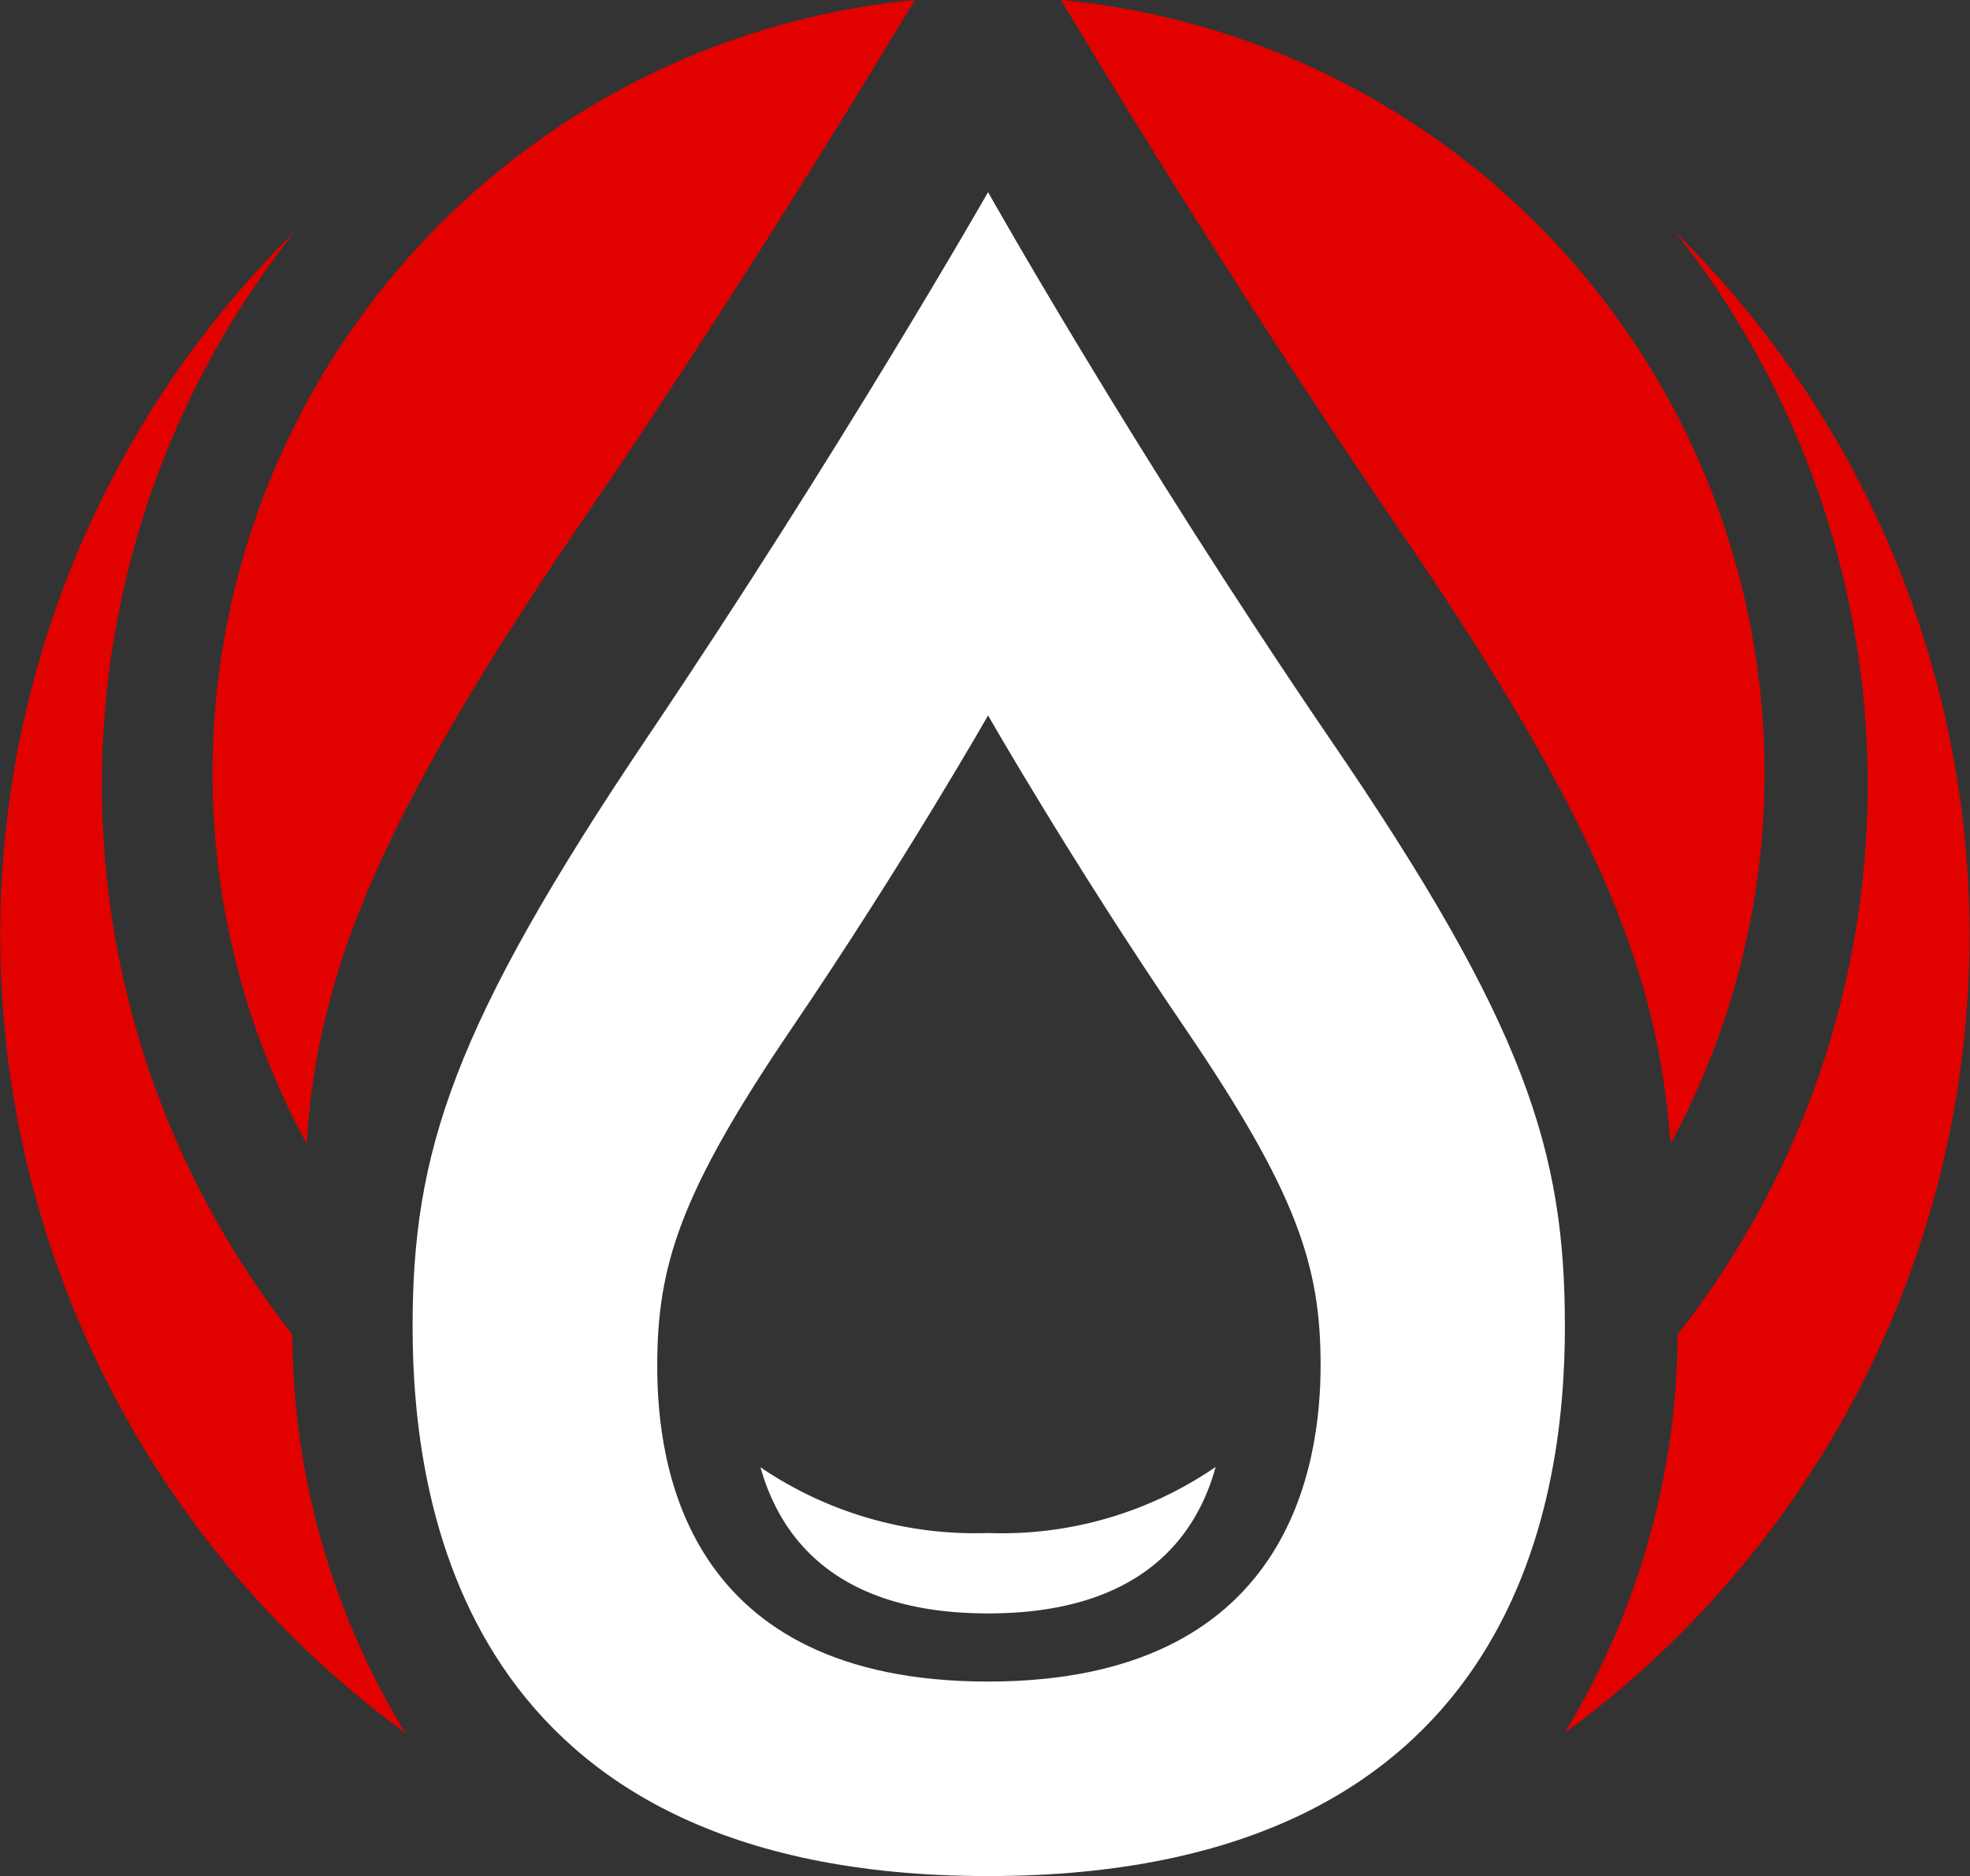
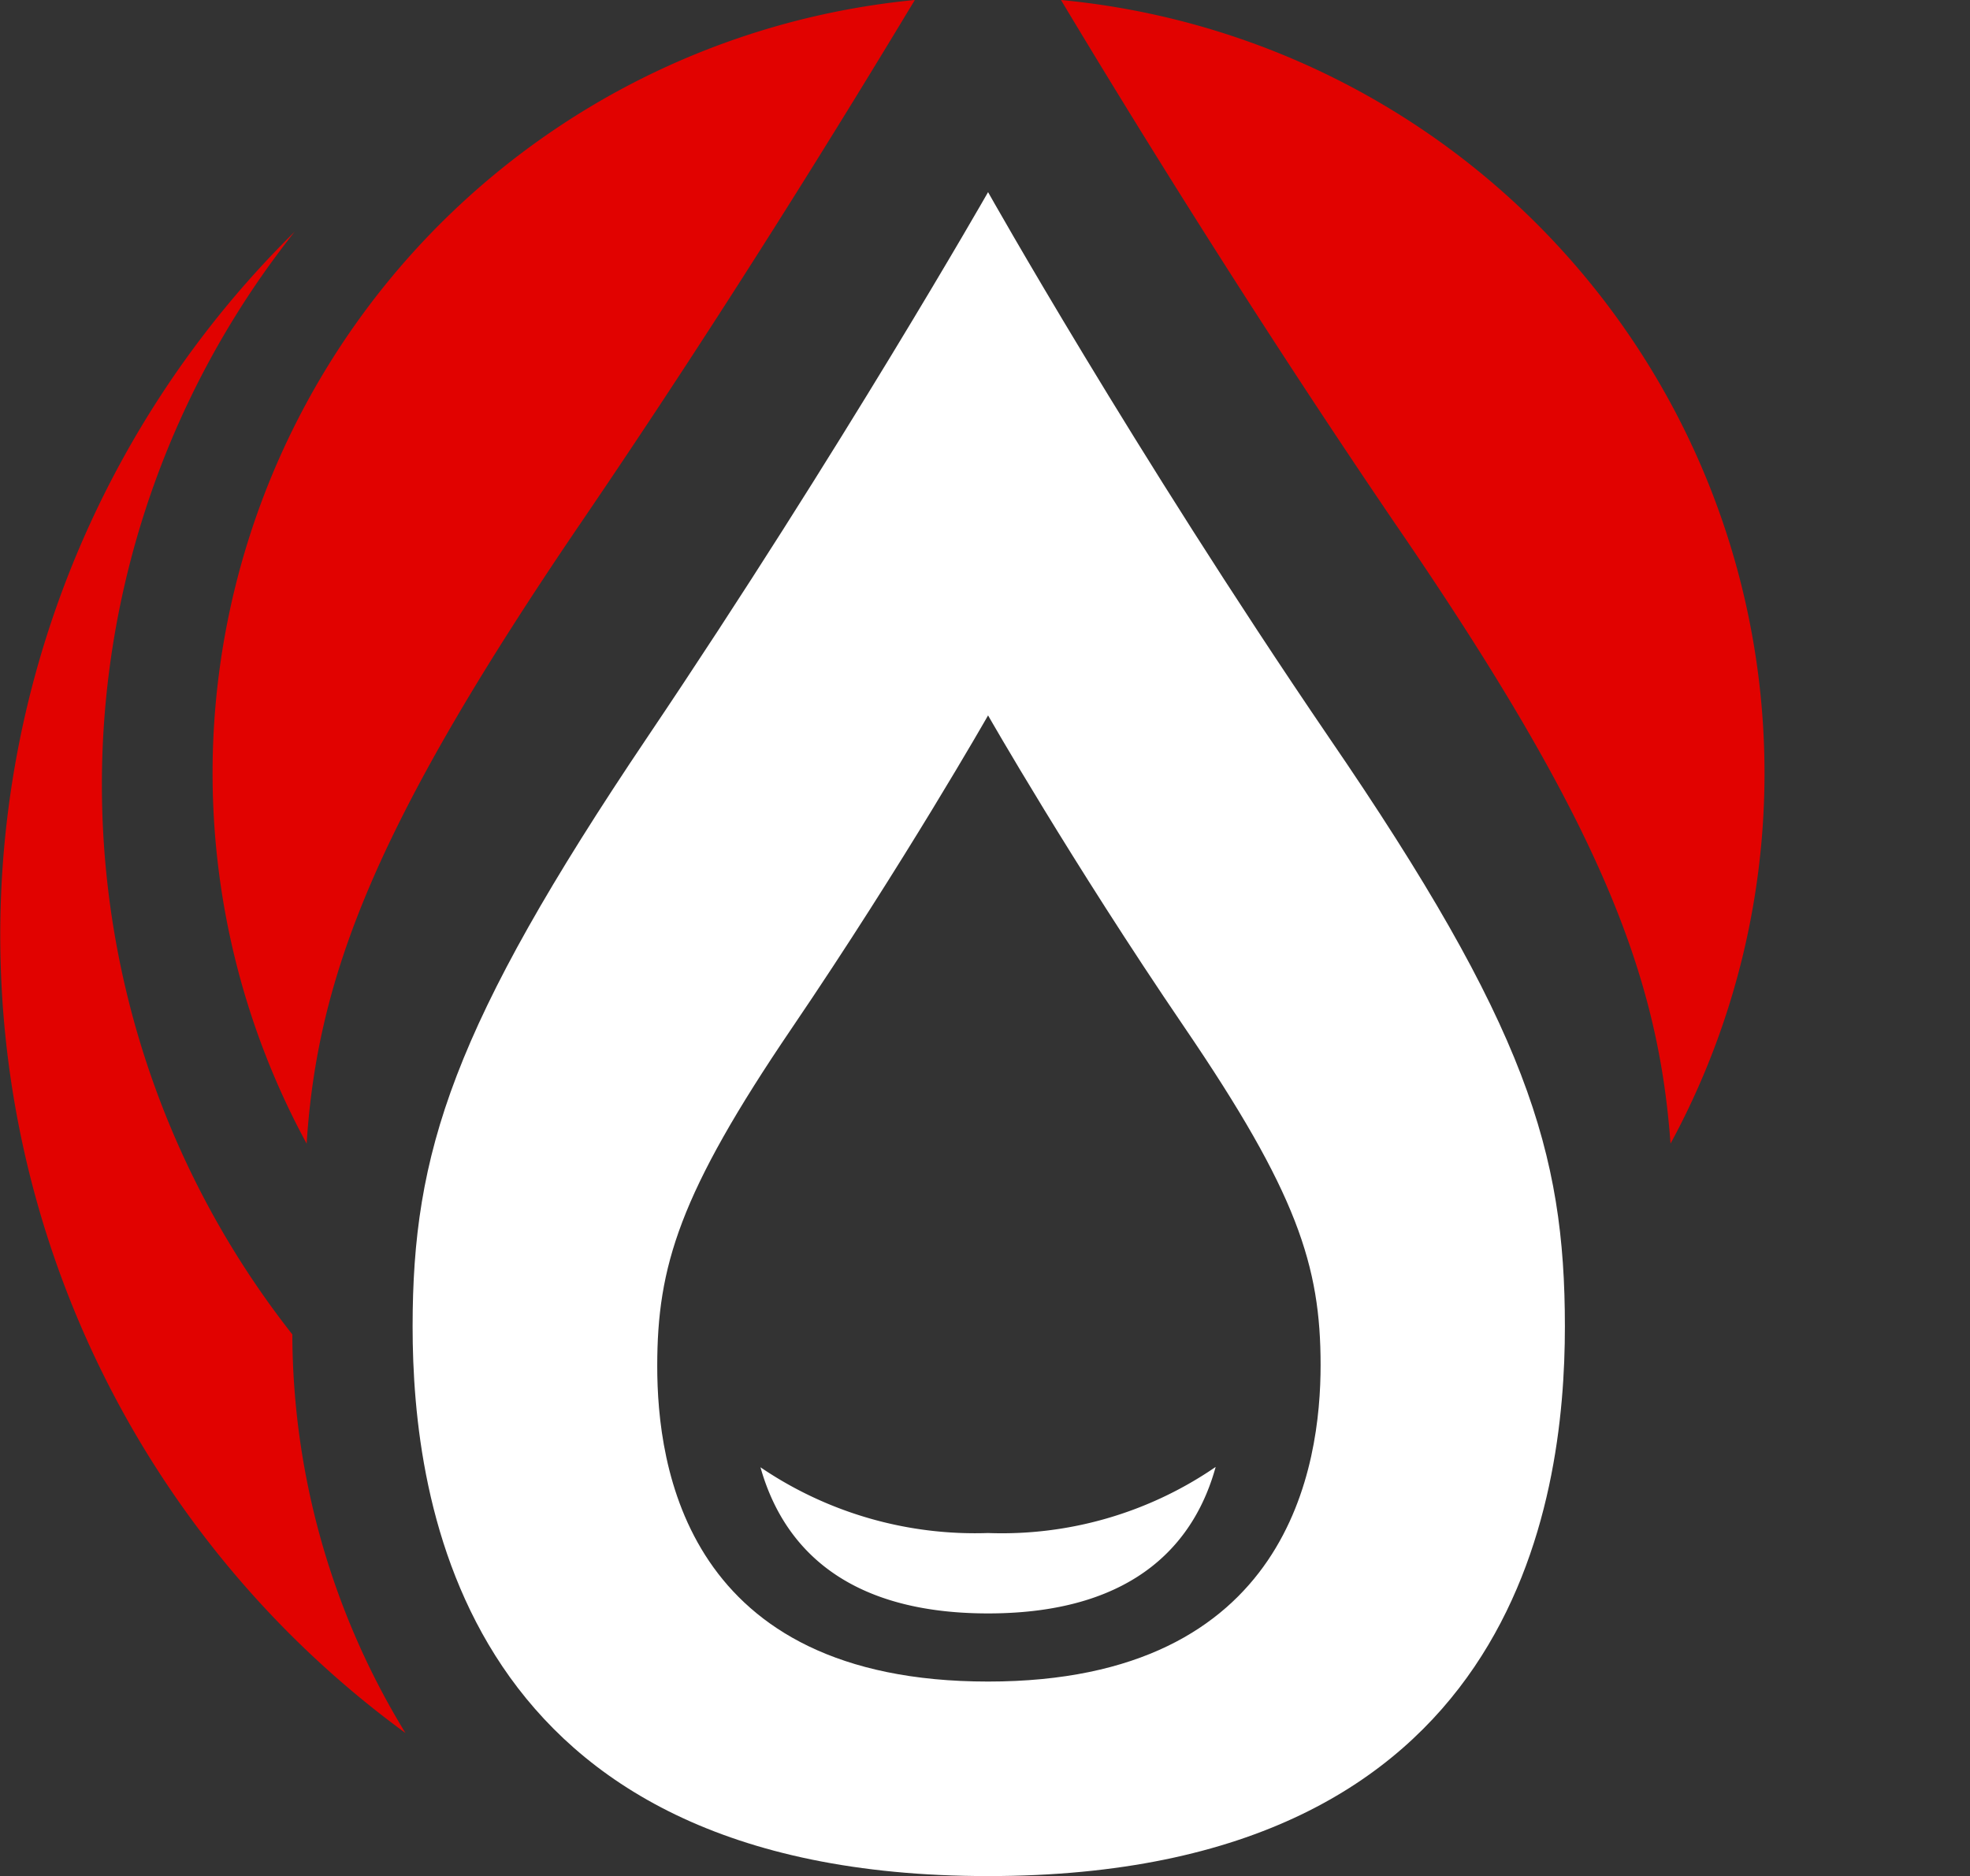
<svg xmlns="http://www.w3.org/2000/svg" viewBox="0 0 57.82 55.07">
  <rect x="0" y="0" width="57.82" height="55.07" fill="#333333" stroke="none" />
  <defs>
    <style>.cls-1{fill:#fff;}.cls-2{fill:#e10200;}</style>
  </defs>
  <g id="Слой_2" data-name="Слой 2">
    <g id="_5" data-name="5">
      <path class="cls-1" d="M39,21.64c-5.77-8.47-10-16-10-16s-4.27,7.49-10,16-6.89,12.2-6.89,17.3S13.51,55.07,29,55.07s16.93-11,16.93-16.13S44.8,30.11,39,21.64ZM29,49.36c-8.88,0-9.71-6.33-9.71-9.26s.65-5.06,3.95-9.92S29,21,29,21s2.45,4.29,5.76,9.15,4,7,4,9.92S37.87,49.36,29,49.36Z" />
      <path class="cls-1" d="M29,45a11.2,11.2,0,0,1-6.68-1.93c.58,2.06,2.21,4.29,6.68,4.29s6.11-2.23,6.68-4.3A11.08,11.08,0,0,1,29,45Z" />
      <path class="cls-2" d="M8.58,39.17A26.1,26.1,0,0,1,8.65,6.8,29,29,0,0,0,11.9,50.87,22.53,22.53,0,0,1,8.58,39.17Z" />
-       <path class="cls-2" d="M49.24,39.17A26.12,26.12,0,0,0,49.16,6.8a29,29,0,0,1-3.24,44.07A22.72,22.72,0,0,0,49.24,39.17Z" />
      <path class="cls-2" d="M40.92,15.33c6,8.74,7.75,13.24,8.11,18.24A22.8,22.8,0,0,0,31.14,0C33.25,3.52,36.76,9.21,40.92,15.33Z" />
      <path class="cls-2" d="M17.06,15.33C21.23,9.21,24.73,3.52,26.85,0A22.8,22.8,0,0,0,9,33.57C9.32,28.57,11.11,24.07,17.06,15.33Z" />
    </g>
  </g>
</svg>